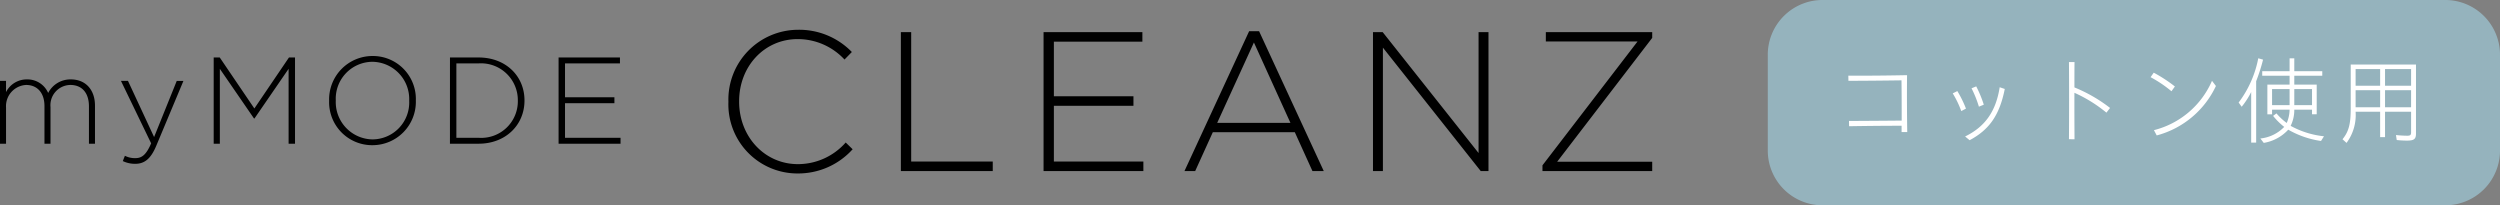
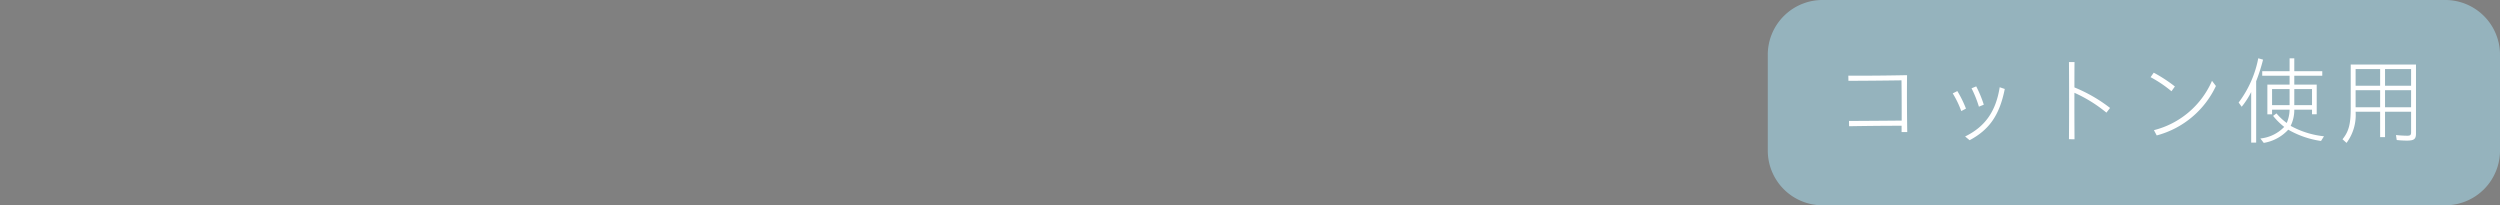
<svg xmlns="http://www.w3.org/2000/svg" width="365.326" height="30" viewBox="0 0 365.326 30">
  <rect x="0" y="0" width="365.326" height="30" fill="#808080" stroke="none" />
  <g id="グループ_8389" data-name="グループ 8389" transform="translate(-524.674 -3259)">
    <g id="グループ_8333" data-name="グループ 8333">
-       <path id="パス_16639" data-name="パス 16639" d="M12.209.348A10.705,10.705,0,0,0,20.271-3.19l-1.015-.986a9.3,9.3,0,0,1-6.989,3.161c-4.843,0-8.584-4-8.584-9.135v-.058c0-5.1,3.683-9.077,8.555-9.077A9.313,9.313,0,0,1,19.082-16.3l1.073-1.1a10.706,10.706,0,0,0-7.888-3.248,10.2,10.2,0,0,0-10.15,10.5v.058A10.09,10.09,0,0,0,12.209.348ZM27.318,0H40.745V-1.392H28.826V-20.3H27.318ZM48.169,0H62.756V-1.392H49.677V-9.541H61.306v-1.392H49.677v-7.975H62.611V-20.3H48.169Zm20.59,0h1.566l2.581-5.684H84.883L87.464,0h1.653L79.663-20.445h-1.45Zm4.785-7.047,5.365-11.745L84.245-7.047ZM96.309,0h1.45V-18.038L112.056,0h1.131V-20.3h-1.45V-2.639L97.73-20.3H96.309Zm24.766,0h16.037V-1.363H123.221l13.891-18.1V-20.3H121.568v1.363h13.4L121.075-.841Z" transform="translate(629 3284)" />
-       <path id="パス_16640" data-name="パス 16640" d="M1.674,0h.882V-5.292A3.1,3.1,0,0,1,5.49-8.586c1.638,0,2.682,1.17,2.682,3.078V0h.882V-5.346a2.958,2.958,0,0,1,2.9-3.24c1.692,0,2.718,1.152,2.718,3.132V0h.882V-5.562c0-2.3-1.35-3.834-3.528-3.834a3.646,3.646,0,0,0-3.312,1.98,3.3,3.3,0,0,0-3.1-1.98,3.38,3.38,0,0,0-3.06,1.854V-9.18H1.674ZM24.192-.972,20.376-9.18H19.35L23.76-.054c-.684,1.6-1.314,2.16-2.268,2.16a3.2,3.2,0,0,1-1.566-.342l-.306.774a4.131,4.131,0,0,0,1.818.4c1.314,0,2.25-.684,3.06-2.61l3.978-9.5H27.5ZM32.9,0h.9V-10.944L38.79-3.69h.072l4.986-7.254V0h.936V-12.6H43.9L38.844-5.148,33.786-12.6H32.9ZM56.088.216A6.341,6.341,0,0,0,62.442-6.3v-.036a6.281,6.281,0,0,0-6.318-6.48A6.341,6.341,0,0,0,49.77-6.3v.036A6.281,6.281,0,0,0,56.088.216Zm.036-.846A5.452,5.452,0,0,1,50.742-6.3v-.036a5.392,5.392,0,0,1,5.346-5.634A5.452,5.452,0,0,1,61.47-6.3v.036A5.392,5.392,0,0,1,56.124-.63Zm11.3.63h4.194c3.96,0,6.7-2.754,6.7-6.3v-.036c0-3.546-2.736-6.264-6.7-6.264H67.428Zm4.194-11.736A5.384,5.384,0,0,1,77.346-6.3v.036a5.347,5.347,0,0,1-5.724,5.4H68.364V-11.736ZM83.3,0h9.054V-.864H84.24V-5.922h7.218v-.864H84.24v-4.95h8.028V-12.6H83.3Z" transform="translate(523 3280)" />
      <path id="パス_16641" data-name="パス 16641" d="M8,0H99a8,8,0,0,1,8,8V22a8,8,0,0,1-8,8H8a8,8,0,0,1-8-8V8A8,8,0,0,1,8,0Z" transform="translate(783 3259)" fill="#95b3bd" />
      <path id="パス_16642" data-name="パス 16642" d="M-33.46-8.26c.028,2.058.028,4.046.028,5.88-2.744.028-5.39.042-7.7.056l.014.77c2.464-.042,5.194-.07,7.672-.07V-.7h.826c-.042-2.73-.056-5.586-.028-8.316-3.444.07-6.3.084-8.582.07l.014.756C-38.808-8.2-36.33-8.218-33.46-8.26Zm11.312,3.85.714-.294A16.756,16.756,0,0,0-22.54-7.378l-.686.28A16.265,16.265,0,0,1-22.148-4.41ZM-24.164-.056l.658.546C-20.734-.994-19.152-3.038-18.368-7l-.742-.252C-19.656-3.766-21.21-1.5-24.164-.056Zm-.56-3.71.686-.364A16.164,16.164,0,0,0-25.3-6.692l-.672.336A14.387,14.387,0,0,1-24.724-3.766ZM-8.176.35C-8.19-2-8.2-4.27-8.19-6.44a20.539,20.539,0,0,1,4.676,2.9l.532-.686a21.972,21.972,0,0,0-5.208-3c0-1.274,0-2.506.014-3.7h-.812c.028,3.472.028,7.238,0,11.27ZM5.992-6.664l.5-.7A21.14,21.14,0,0,0,3.4-9.38l-.462.658A17.706,17.706,0,0,1,5.992-6.664ZM3.43-.98l.406.77a13.332,13.332,0,0,0,8.652-7.224l-.574-.756A12.611,12.611,0,0,1,3.43-.98ZM17.64-6.552V.84h.728V-8.134a26.085,26.085,0,0,0,1.008-3.15l-.7-.2a15.6,15.6,0,0,1-2.87,6.468l.448.616A11.434,11.434,0,0,0,17.64-6.552Zm6.3,2.576h2.59V-3.3h.686v-4.34H23.94V-8.932h4.088V-9.6H23.94V-11.48h-.686V-9.6h-4v.672h4v1.288H20.006V-3.29h.686v-.686h2.562a5.131,5.131,0,0,1-.42,1.946,8.567,8.567,0,0,1-1.5-1.4l-.49.364a9.655,9.655,0,0,0,1.624,1.61A5.631,5.631,0,0,1,18.984.238l.49.644A6.242,6.242,0,0,0,23.058-1.05,13.346,13.346,0,0,0,27.846.6l.434-.686A12.8,12.8,0,0,1,23.408-1.61,5.23,5.23,0,0,0,23.94-3.976Zm-.686-.658H20.692V-6.986h2.562Zm3.276,0H23.94V-6.986h2.59Zm6.37.966h3.584V.042H37.2v-3.71h3.808v3c0,.392-.112.5-.574.5a15.6,15.6,0,0,1-1.638-.1l.112.728a13.025,13.025,0,0,0,1.526.084c.994,0,1.288-.224,1.288-1.008V-10.57H32.186v6.412c0,2.31-.294,3.388-1.2,4.508l.588.532A6.814,6.814,0,0,0,32.9-3.668Zm3.584-3.808H32.9V-9.912h3.584Zm4.522,0H37.2V-9.912h3.808Zm-4.522,3.15H32.9V-6.818h3.584Zm4.522,0H37.2V-6.818h3.808Z" transform="translate(836 3279)" fill="#fff" />
    </g>
  </g>
</svg>